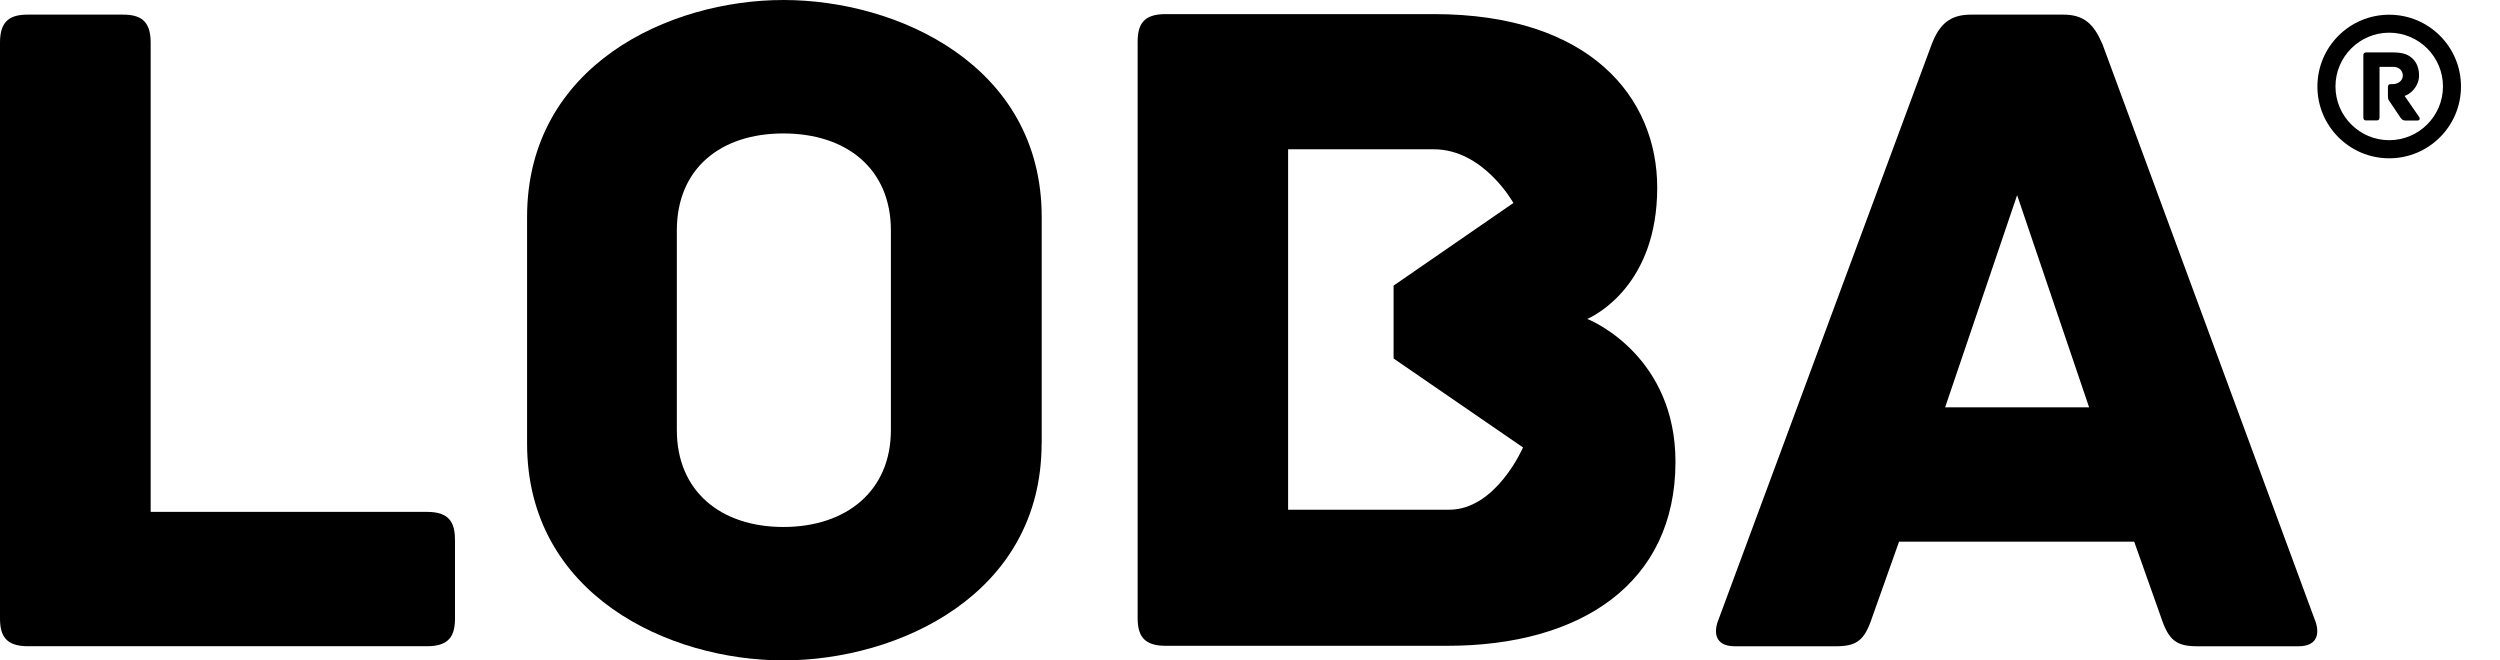
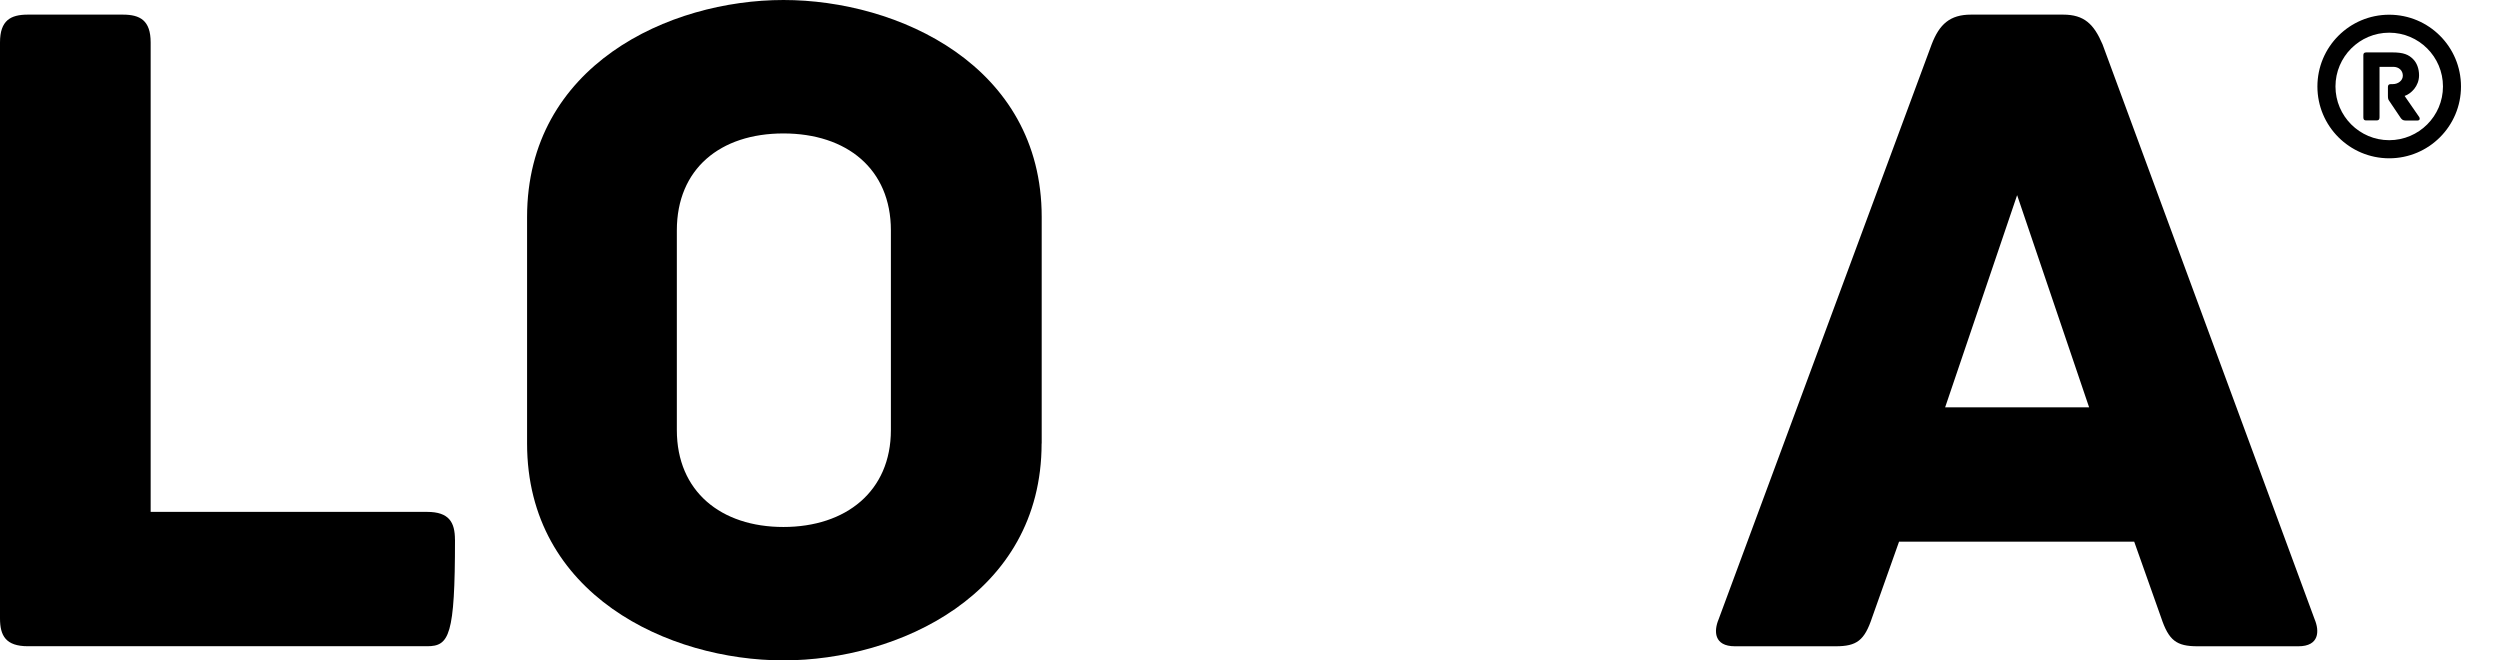
<svg xmlns="http://www.w3.org/2000/svg" width="53" height="14" viewBox="0 0 53 14" fill="none">
  <g clip-path="url(#clip0_134_283474)">
-     <path d="M9.646 11.442V13.11C9.646 13.476 9.524 13.7 9.056 13.7H0.59C0.122 13.7 0 13.476 0 13.11V0.9C0 0.433 0.224 0.31 0.59 0.31H2.604C2.97 0.31 3.194 0.432 3.194 0.9V10.852H9.055C9.523 10.852 9.645 11.076 9.645 11.442H9.646Z" fill="black" />
+     <path d="M9.646 11.442C9.646 13.476 9.524 13.7 9.056 13.7H0.59C0.122 13.7 0 13.476 0 13.11V0.9C0 0.433 0.224 0.31 0.59 0.31H2.604C2.97 0.31 3.194 0.432 3.194 0.9V10.852H9.055C9.523 10.852 9.645 11.076 9.645 11.442H9.646Z" fill="black" />
    <path d="M22.082 9.401C22.082 12.616 19.03 14 16.608 14C14.186 14 11.174 12.616 11.174 9.401V4.599C11.176 1.384 14.187 0 16.61 0C19.032 0 22.084 1.384 22.084 4.599V9.401H22.082ZM18.887 4.884C18.887 3.582 17.951 2.829 16.608 2.829C15.266 2.829 14.349 3.582 14.349 4.884V9.117C14.349 10.419 15.285 11.172 16.608 11.172C17.931 11.172 18.887 10.419 18.887 9.117V4.884Z" fill="black" />
-     <path d="M35.52 9.79C35.52 12.371 33.508 13.691 30.683 13.691H24.707C24.241 13.691 24.118 13.467 24.118 13.101V0.887C24.118 0.521 24.239 0.299 24.707 0.299H30.397C33.711 0.299 35.133 2.067 35.133 3.978C35.133 6.03 33.832 6.681 33.65 6.762C33.813 6.823 35.52 7.596 35.52 9.791V9.79ZM29.544 7.6V6.055L32.084 4.303C32.084 4.303 31.454 3.165 30.397 3.165H27.308V10.806H30.723C31.719 10.806 32.288 9.486 32.288 9.486L29.544 7.6Z" fill="black" />
    <path d="M48.725 13.701H46.588C46.141 13.701 45.978 13.58 45.815 13.091L45.245 11.483H40.26L39.689 13.091C39.526 13.58 39.363 13.701 38.916 13.701H36.78C36.332 13.701 36.332 13.375 36.434 13.131L40.951 0.941C41.114 0.515 41.338 0.31 41.785 0.31H43.739C44.187 0.31 44.391 0.513 44.574 0.941L49.071 13.131C49.173 13.375 49.173 13.701 48.726 13.701H48.725ZM44.289 8.635L42.763 4.137L41.237 8.635H44.29H44.289Z" fill="black" />
    <path d="M51.257 2.555H50.997C50.944 2.555 50.918 2.536 50.887 2.489L50.649 2.135C50.629 2.109 50.624 2.085 50.624 2.023V1.847C50.624 1.807 50.637 1.783 50.688 1.783H50.731C50.839 1.783 50.94 1.708 50.94 1.605C50.94 1.491 50.852 1.417 50.738 1.417H50.446V2.489C50.446 2.54 50.421 2.553 50.382 2.553H50.165C50.125 2.553 50.103 2.54 50.103 2.489V1.174C50.103 1.135 50.115 1.111 50.165 1.111H50.719C50.958 1.111 51.064 1.16 51.156 1.252C51.237 1.331 51.284 1.456 51.284 1.597C51.284 1.827 51.114 1.988 50.978 2.034L51.289 2.484C51.308 2.515 51.298 2.554 51.255 2.554L51.257 2.555Z" fill="black" />
    <path d="M50.651 0.312C49.811 0.312 49.129 0.993 49.129 1.834C49.129 2.674 49.811 3.356 50.651 3.356C51.492 3.356 52.173 2.674 52.173 1.834C52.173 0.993 51.492 0.312 50.651 0.312ZM50.651 2.972C50.023 2.972 49.512 2.461 49.512 1.833C49.512 1.204 50.023 0.693 50.651 0.693C51.28 0.693 51.791 1.204 51.791 1.833C51.791 2.461 51.28 2.972 50.651 2.972Z" fill="black" />
  </g>
  <defs>
    <clipPath id="clip0_134_283474">
      <rect width="52.173" height="14" fill="white" />
    </clipPath>
  </defs>
</svg>